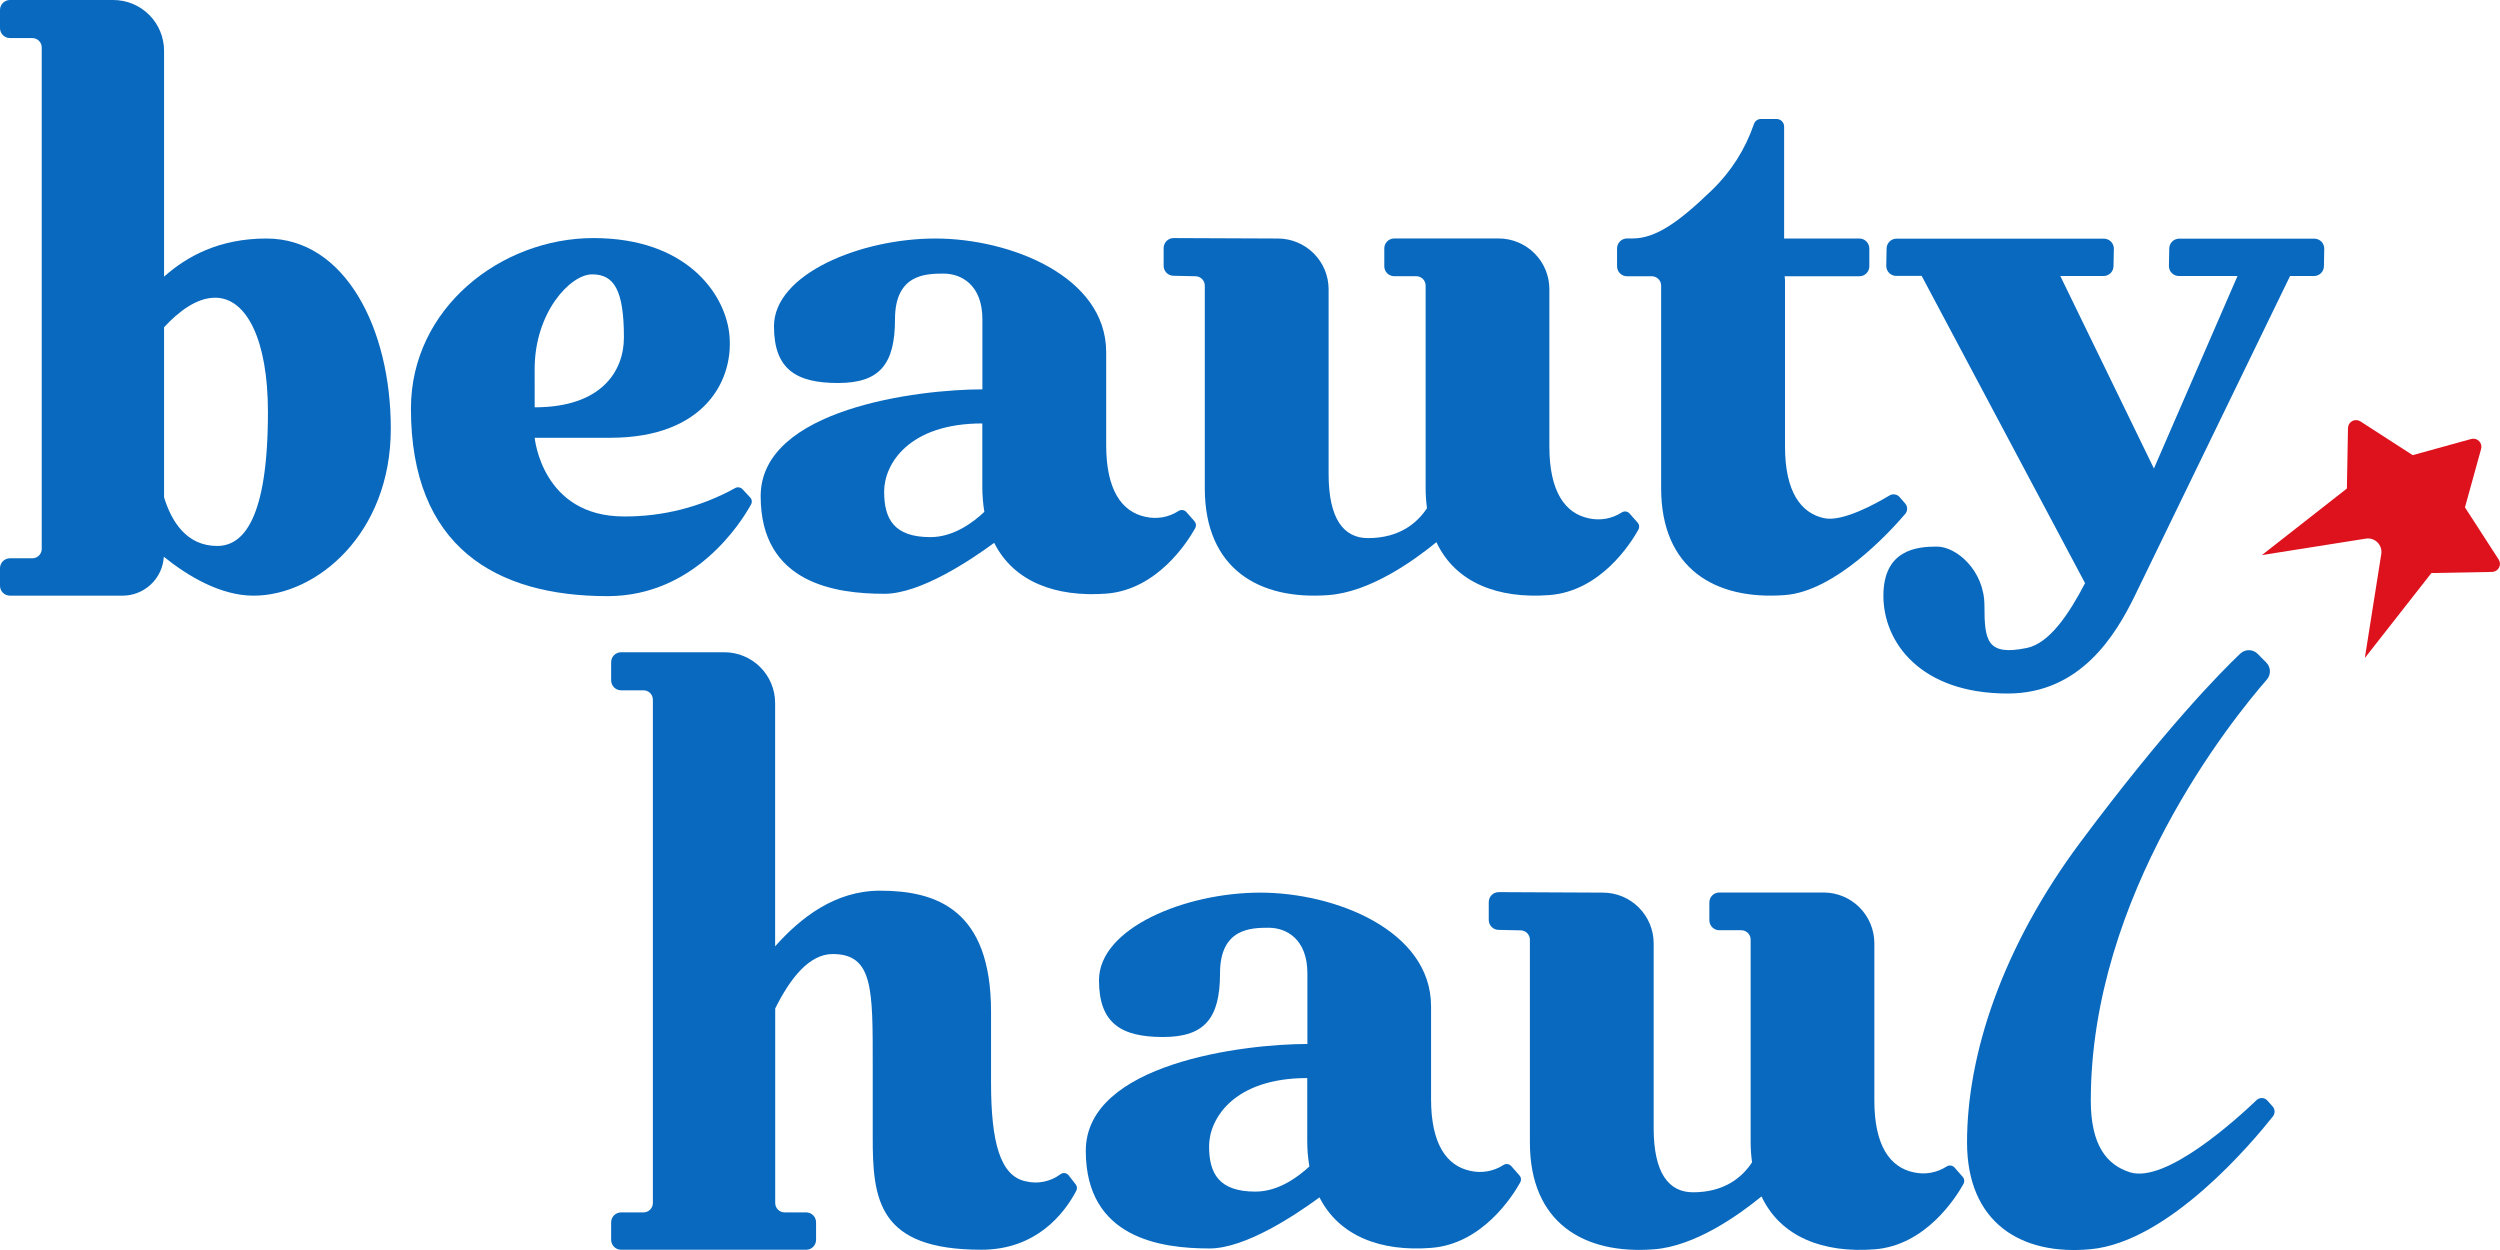
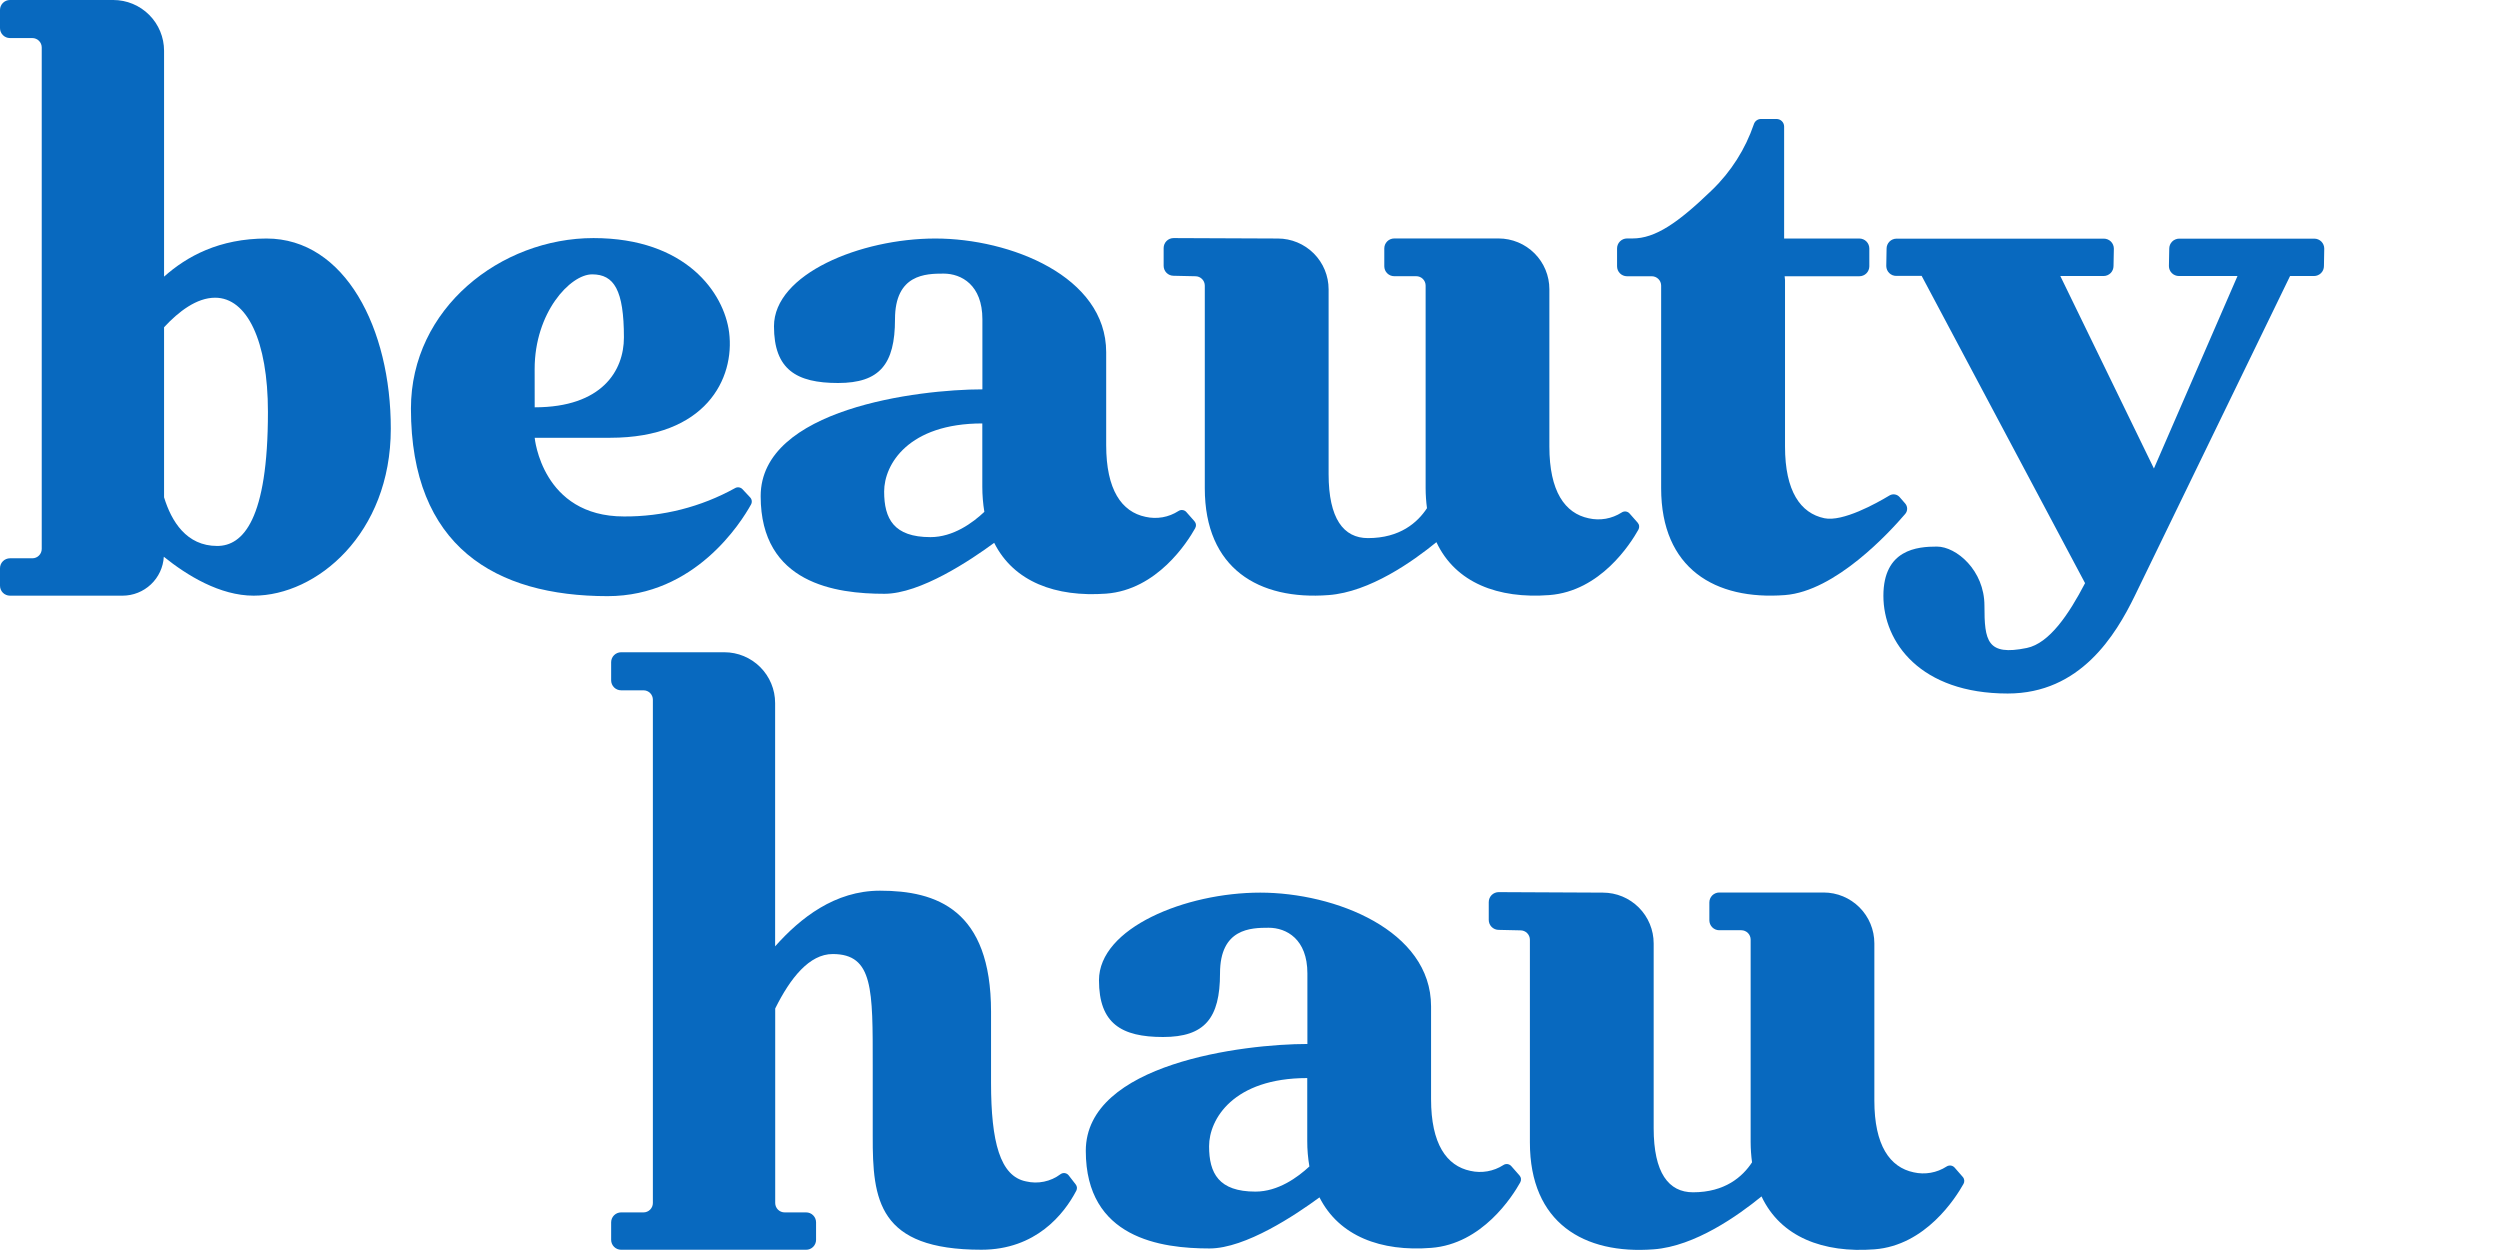
<svg xmlns="http://www.w3.org/2000/svg" width="120" height="60" viewBox="0 0 120 60" fill="none">
  <g clip-path="url(#clip0_718_89372)">
    <path d="M36.512 23.816C36.512 28.018 40.128 28.502 42.453 28.502C44.175 28.502 46.584 26.893 47.721 26.056C48.663 27.933 50.68 28.67 53.095 28.495C55.542 28.309 56.993 26.026 57.368 25.355C57.398 25.302 57.411 25.241 57.404 25.18C57.398 25.12 57.372 25.063 57.332 25.017L56.948 24.582C56.902 24.527 56.837 24.492 56.766 24.483C56.695 24.473 56.623 24.491 56.563 24.531C56.332 24.68 56.073 24.781 55.802 24.829C55.531 24.876 55.253 24.869 54.985 24.808C53.837 24.569 53.097 23.511 53.097 21.366V16.907C53.097 13.258 48.484 11.449 44.896 11.449C41.309 11.449 37.151 13.151 37.151 15.661C37.151 17.741 38.233 18.384 40.227 18.384C42.221 18.384 42.96 17.488 42.96 15.323C42.96 13.157 44.44 13.133 45.294 13.133C46.148 13.133 47.155 13.679 47.155 15.323V18.689C44.095 18.689 36.512 19.615 36.512 23.816ZM44.664 25.782C42.899 25.782 42.439 24.9 42.439 23.594C42.439 22.288 43.601 20.325 47.151 20.325V23.365C47.151 23.768 47.184 24.171 47.249 24.569C46.692 25.095 45.755 25.782 44.664 25.782Z" fill="#0869BF" />
    <path d="M56.333 13.237L57.38 13.26C57.499 13.26 57.614 13.308 57.698 13.392C57.783 13.477 57.83 13.591 57.83 13.711V23.434C57.83 27.299 60.429 28.819 63.771 28.564C65.749 28.419 67.837 26.932 68.948 26.024C69.865 27.978 71.914 28.752 74.369 28.564C76.823 28.377 78.267 26.095 78.642 25.426C78.672 25.373 78.685 25.312 78.679 25.251C78.673 25.19 78.647 25.133 78.607 25.087L78.223 24.652C78.177 24.597 78.111 24.562 78.04 24.552C77.968 24.543 77.896 24.561 77.837 24.602C77.605 24.75 77.346 24.851 77.075 24.899C76.804 24.946 76.527 24.939 76.258 24.878C75.112 24.639 74.37 23.581 74.37 21.436V13.883C74.37 13.237 74.114 12.618 73.657 12.161C73.2 11.704 72.581 11.447 71.934 11.446H66.924C66.797 11.446 66.675 11.497 66.586 11.586C66.496 11.676 66.446 11.797 66.446 11.924V12.781C66.446 12.844 66.458 12.906 66.482 12.964C66.506 13.022 66.541 13.074 66.586 13.118C66.63 13.163 66.683 13.198 66.741 13.222C66.799 13.245 66.861 13.258 66.924 13.258H67.98C68.039 13.258 68.097 13.269 68.152 13.292C68.207 13.314 68.256 13.348 68.298 13.389C68.34 13.431 68.373 13.481 68.396 13.536C68.418 13.59 68.43 13.649 68.43 13.708V23.432C68.431 23.753 68.453 24.074 68.495 24.393C68.043 25.08 67.201 25.829 65.662 25.829C64.491 25.829 63.773 24.898 63.773 22.753V13.886C63.773 13.24 63.517 12.621 63.06 12.164C62.603 11.707 61.984 11.45 61.338 11.449L56.333 11.428C56.206 11.428 56.084 11.478 55.995 11.567C55.905 11.657 55.855 11.779 55.855 11.905V12.761C55.855 12.887 55.906 13.008 55.995 13.098C56.085 13.187 56.206 13.237 56.333 13.237Z" fill="#0869BF" />
    <path d="M12.793 11.449C10.518 11.449 8.97 12.305 7.875 13.278V2.437C7.875 1.791 7.618 1.171 7.161 0.714C6.704 0.257 6.084 0 5.438 0H0.478C0.351 0 0.23 0.05 0.14 0.14C0.05 0.23 2.21352e-06 0.351 2.21352e-06 0.478V1.349C2.21352e-06 1.476 0.05 1.598 0.14 1.687C0.23 1.777 0.351 1.827 0.478 1.827H1.553C1.612 1.827 1.671 1.839 1.725 1.862C1.78 1.884 1.83 1.918 1.871 1.96C1.913 2.001 1.946 2.051 1.969 2.106C1.992 2.161 2.003 2.22 2.003 2.279V26.348C2.003 26.467 1.955 26.582 1.871 26.666C1.787 26.751 1.672 26.798 1.553 26.798H0.476C0.35 26.799 0.229 26.849 0.139 26.939C0.05 27.028 1.62927e-06 27.149 2.21352e-06 27.276V28.114C-0 28.177 0.012 28.239 0.036 28.297C0.06 28.355 0.095 28.407 0.139 28.452C0.183 28.496 0.236 28.532 0.294 28.555C0.352 28.579 0.414 28.592 0.476 28.592H5.887C6.392 28.591 6.878 28.397 7.245 28.05C7.613 27.703 7.834 27.229 7.863 26.724C8.979 27.622 10.556 28.592 12.175 28.592C15.194 28.592 18.758 25.626 18.758 20.581C18.765 15.785 16.569 11.449 12.793 11.449ZM10.425 26.206C8.95 26.206 8.229 25.025 7.875 23.872V15.708C8.576 14.951 9.441 14.29 10.325 14.29C11.853 14.29 12.861 16.35 12.861 19.773C12.861 24.954 11.66 26.206 10.425 26.206Z" fill="#0869BF" />
    <path d="M36.049 24.216C36.079 24.161 36.091 24.098 36.083 24.035C36.075 23.973 36.046 23.915 36.002 23.87L35.639 23.482C35.594 23.434 35.533 23.403 35.468 23.394C35.402 23.384 35.336 23.398 35.279 23.432C33.648 24.335 31.812 24.802 29.948 24.79C26.012 24.79 25.665 21.013 25.665 21.013H29.296C33.871 21.013 35.282 18.18 34.997 15.947C34.753 14.068 32.939 11.428 28.487 11.428C24.036 11.428 19.725 14.8 19.725 19.61C19.725 26.238 23.782 28.615 29.166 28.615C33.356 28.615 35.571 25.08 36.049 24.216ZM25.663 17.713C25.663 15.002 27.37 13.169 28.422 13.169C29.474 13.169 29.948 13.918 29.948 16.2C29.948 17.785 28.903 19.551 25.665 19.551L25.663 17.713Z" fill="#0869BF" />
    <path d="M78.09 13.26H79.285C79.404 13.26 79.519 13.308 79.603 13.392C79.688 13.477 79.735 13.591 79.735 13.71V23.434C79.735 27.299 82.332 28.818 85.676 28.564C88.104 28.38 90.704 25.542 91.45 24.669C91.51 24.599 91.543 24.511 91.543 24.419C91.543 24.327 91.51 24.239 91.45 24.169L91.179 23.858C91.12 23.791 91.039 23.746 90.951 23.733C90.862 23.719 90.772 23.737 90.695 23.783C90.059 24.166 88.451 25.059 87.57 24.875C86.424 24.635 85.681 23.578 85.681 21.433V13.436C85.678 13.377 85.672 13.319 85.662 13.26H89.25C89.376 13.26 89.498 13.21 89.587 13.121C89.677 13.031 89.727 12.91 89.728 12.784V11.927C89.727 11.8 89.677 11.679 89.587 11.589C89.498 11.5 89.377 11.45 89.25 11.449H85.638V6.075C85.638 6.027 85.628 5.98 85.61 5.935C85.592 5.891 85.565 5.851 85.531 5.817C85.497 5.783 85.456 5.756 85.412 5.738C85.367 5.72 85.32 5.711 85.272 5.711H84.531C84.454 5.71 84.38 5.734 84.317 5.779C84.255 5.824 84.209 5.888 84.186 5.961C83.777 7.159 83.088 8.243 82.177 9.122C80.541 10.703 79.455 11.446 78.361 11.446H78.096C77.969 11.447 77.848 11.497 77.759 11.587C77.669 11.676 77.619 11.798 77.619 11.924V12.781C77.618 12.907 77.667 13.028 77.756 13.118C77.844 13.207 77.964 13.259 78.09 13.26Z" fill="#0869BF" />
    <path d="M91.023 13.243H92.24L100.083 27.991C99.314 29.469 98.374 30.879 97.286 31.103C95.375 31.495 95.253 30.763 95.253 29.07C95.253 27.376 93.903 26.236 92.972 26.236C92.041 26.236 90.403 26.363 90.403 28.598C90.403 30.833 92.182 33.289 96.37 33.289C99.855 33.289 101.547 30.493 102.47 28.598L109.923 13.249H111.072C111.135 13.249 111.197 13.236 111.255 13.212C111.313 13.188 111.365 13.153 111.41 13.109C111.454 13.064 111.489 13.012 111.513 12.954C111.537 12.896 111.549 12.834 111.549 12.771L111.564 11.933C111.564 11.806 111.514 11.685 111.425 11.595C111.336 11.506 111.215 11.456 111.088 11.455H104.602C104.539 11.455 104.477 11.467 104.419 11.492C104.361 11.515 104.308 11.551 104.264 11.595C104.219 11.639 104.184 11.692 104.16 11.75C104.136 11.808 104.124 11.87 104.124 11.933L104.108 12.771C104.108 12.834 104.12 12.896 104.144 12.954C104.168 13.012 104.203 13.065 104.248 13.109C104.292 13.153 104.345 13.188 104.403 13.212C104.461 13.236 104.523 13.249 104.586 13.249H107.4L103.388 22.488L98.895 13.249H100.971C101.033 13.249 101.096 13.236 101.154 13.212C101.212 13.188 101.264 13.153 101.309 13.109C101.353 13.065 101.388 13.012 101.412 12.954C101.436 12.896 101.449 12.834 101.449 12.771L101.465 11.933C101.464 11.806 101.414 11.685 101.324 11.595C101.235 11.506 101.113 11.456 100.987 11.455H91.033C90.907 11.456 90.785 11.506 90.696 11.595C90.606 11.685 90.556 11.806 90.556 11.933L90.541 12.771C90.542 12.834 90.555 12.896 90.579 12.953C90.604 13.011 90.639 13.063 90.684 13.107C90.729 13.151 90.782 13.185 90.84 13.209C90.898 13.232 90.961 13.244 91.023 13.243Z" fill="#0869BF" />
    <path d="M72.543 55.975C72.496 55.921 72.431 55.886 72.36 55.876C72.289 55.867 72.217 55.884 72.158 55.925C71.927 56.073 71.668 56.175 71.397 56.222C71.126 56.27 70.848 56.263 70.579 56.202C69.433 55.962 68.691 54.905 68.691 52.76V48.302C68.691 44.654 64.08 42.846 60.491 42.846C56.902 42.846 52.751 44.542 52.751 47.053C52.751 49.133 53.833 49.776 55.827 49.776C57.822 49.776 58.561 48.88 58.561 46.721C58.561 44.561 60.042 44.532 60.896 44.532C61.75 44.532 62.755 45.078 62.755 46.721V50.111C59.705 50.111 52.118 51.039 52.118 55.24C52.118 59.442 55.733 59.926 58.058 59.926C59.784 59.926 62.2 58.309 63.335 57.474C64.279 59.341 66.292 60.089 68.697 59.898C71.146 59.712 72.595 57.429 72.97 56.758C73 56.706 73.013 56.645 73.007 56.584C73.001 56.524 72.975 56.467 72.935 56.421L72.543 55.975ZM60.261 57.197C58.497 57.197 58.036 56.317 58.036 55.018C58.036 53.72 59.198 51.747 62.748 51.747V54.768C62.747 55.178 62.782 55.586 62.851 55.99C62.292 56.508 61.354 57.197 60.261 57.197Z" fill="#0869BF" />
    <path d="M93.822 56.045C93.774 55.991 93.709 55.956 93.638 55.947C93.566 55.938 93.494 55.955 93.434 55.994C93.203 56.143 92.944 56.245 92.674 56.292C92.403 56.34 92.125 56.333 91.857 56.272C90.71 56.032 89.969 54.975 89.969 52.83V45.277C89.968 44.631 89.712 44.011 89.255 43.554C88.798 43.097 88.178 42.84 87.532 42.84H82.525C82.399 42.84 82.278 42.891 82.188 42.98C82.099 43.07 82.049 43.191 82.049 43.318V44.173C82.049 44.236 82.061 44.298 82.085 44.356C82.109 44.414 82.144 44.467 82.188 44.511C82.232 44.555 82.285 44.591 82.343 44.615C82.4 44.639 82.463 44.651 82.525 44.651H83.581C83.701 44.651 83.815 44.699 83.9 44.783C83.984 44.867 84.031 44.982 84.031 45.101V54.832C84.033 55.154 84.055 55.474 84.098 55.792C83.645 56.481 82.803 57.23 81.265 57.23C80.093 57.23 79.376 56.299 79.376 54.154V45.283C79.376 44.637 79.119 44.017 78.662 43.56C78.205 43.103 77.586 42.846 76.939 42.846L71.937 42.822C71.811 42.822 71.689 42.873 71.599 42.962C71.51 43.052 71.46 43.174 71.46 43.3V44.156C71.46 44.282 71.51 44.404 71.599 44.494C71.689 44.583 71.811 44.634 71.937 44.634L72.984 44.657C73.104 44.657 73.218 44.704 73.303 44.789C73.387 44.873 73.435 44.988 73.435 45.107V54.838C73.435 58.703 76.033 60.222 79.376 59.968C81.355 59.823 83.443 58.336 84.553 57.428C85.471 59.38 87.519 60.155 89.975 59.968C92.431 59.781 93.871 57.499 94.248 56.828C94.278 56.775 94.29 56.714 94.284 56.654C94.277 56.593 94.252 56.536 94.211 56.491L93.822 56.045Z" fill="#0869BF" />
-     <path d="M108.835 52.828C108.804 52.792 108.765 52.762 108.721 52.741C108.677 52.72 108.63 52.708 108.581 52.706C108.533 52.703 108.484 52.711 108.439 52.728C108.393 52.745 108.352 52.771 108.317 52.805C107.341 53.736 103.96 56.805 102.246 56.272C101.128 55.922 100.358 54.975 100.358 52.83C100.358 42.926 107.135 34.54 108.808 32.62C108.907 32.506 108.96 32.359 108.956 32.208C108.951 32.057 108.89 31.914 108.785 31.806L108.369 31.386C108.26 31.275 108.111 31.21 107.955 31.208C107.798 31.205 107.647 31.264 107.534 31.372C106.551 32.307 103.903 35.003 99.868 40.414C96.083 45.491 94.418 50.644 94.418 54.831C94.418 58.696 97.02 60.279 100.358 59.961C104.122 59.604 108.134 54.805 109.081 53.61C109.14 53.545 109.175 53.462 109.179 53.374C109.183 53.286 109.156 53.2 109.103 53.13L108.835 52.828Z" fill="#0869BF" />
    <path d="M51.299 56.421C51.276 56.391 51.249 56.366 51.217 56.347C51.185 56.328 51.149 56.315 51.112 56.309C51.076 56.304 51.038 56.306 51.002 56.315C50.966 56.325 50.932 56.341 50.902 56.363C50.668 56.539 50.399 56.66 50.112 56.719C49.826 56.779 49.531 56.774 49.246 56.706C48.006 56.458 47.57 54.818 47.57 51.977V48.562C47.57 43.658 44.956 42.753 42.239 42.753C40.075 42.753 38.419 44.06 37.206 45.424V33.745C37.206 33.099 36.949 32.479 36.492 32.022C36.035 31.565 35.415 31.308 34.769 31.308H29.813C29.687 31.308 29.565 31.358 29.475 31.448C29.386 31.537 29.335 31.659 29.335 31.786V32.657C29.335 32.784 29.386 32.905 29.475 32.995C29.565 33.085 29.687 33.135 29.813 33.135H30.888C30.947 33.135 31.006 33.147 31.061 33.169C31.115 33.192 31.165 33.225 31.207 33.267C31.249 33.309 31.282 33.359 31.304 33.414C31.327 33.469 31.338 33.527 31.338 33.587V57.744C31.338 57.864 31.291 57.978 31.206 58.063C31.122 58.147 31.008 58.195 30.888 58.195H29.813C29.687 58.195 29.565 58.245 29.475 58.335C29.386 58.424 29.335 58.546 29.335 58.672V59.511C29.335 59.637 29.386 59.759 29.475 59.848C29.565 59.938 29.687 59.988 29.813 59.988H38.695C38.757 59.988 38.819 59.976 38.877 59.952C38.935 59.928 38.988 59.893 39.032 59.848C39.076 59.804 39.111 59.751 39.135 59.693C39.159 59.635 39.171 59.573 39.171 59.511V58.672C39.171 58.61 39.159 58.548 39.135 58.49C39.111 58.432 39.076 58.379 39.032 58.335C38.988 58.29 38.935 58.255 38.877 58.231C38.819 58.207 38.757 58.195 38.695 58.195H37.661C37.541 58.195 37.427 58.147 37.342 58.063C37.258 57.978 37.21 57.864 37.21 57.744V48.408C37.937 46.941 38.85 45.794 39.97 45.794C41.925 45.794 41.891 47.498 41.891 51.168V54.526C41.881 57.596 42.147 59.987 47.107 59.987C49.721 59.987 51.079 58.275 51.665 57.148C51.688 57.101 51.697 57.05 51.693 56.998C51.688 56.947 51.668 56.898 51.637 56.857L51.299 56.421Z" fill="#0869BF" />
-     <path d="M119.938 26.858L118.318 24.354L119.094 21.546C119.112 21.48 119.112 21.411 119.095 21.345C119.077 21.279 119.043 21.219 118.994 21.171C118.946 21.122 118.886 21.088 118.82 21.07C118.754 21.053 118.685 21.053 118.619 21.071L115.81 21.847L113.299 20.226C113.241 20.189 113.174 20.168 113.105 20.165C113.036 20.162 112.968 20.178 112.907 20.21C112.847 20.243 112.796 20.291 112.76 20.349C112.724 20.408 112.704 20.475 112.703 20.544L112.651 23.449L108.571 26.644L113.561 25.854C113.662 25.838 113.765 25.846 113.862 25.878C113.959 25.909 114.047 25.963 114.119 26.035C114.191 26.108 114.246 26.196 114.277 26.293C114.309 26.39 114.317 26.493 114.301 26.593L113.512 31.584L116.707 27.506L119.619 27.452C119.688 27.45 119.755 27.431 119.814 27.395C119.872 27.359 119.92 27.308 119.952 27.248C119.985 27.187 120.001 27.119 119.998 27.051C119.995 26.982 119.974 26.916 119.938 26.858Z" fill="#DE121D" />
  </g>
  <defs>
    <clipPath id="clip0_718_89372">
      <rect width="120" height="60" fill="white" />
    </clipPath>
  </defs>
</svg>